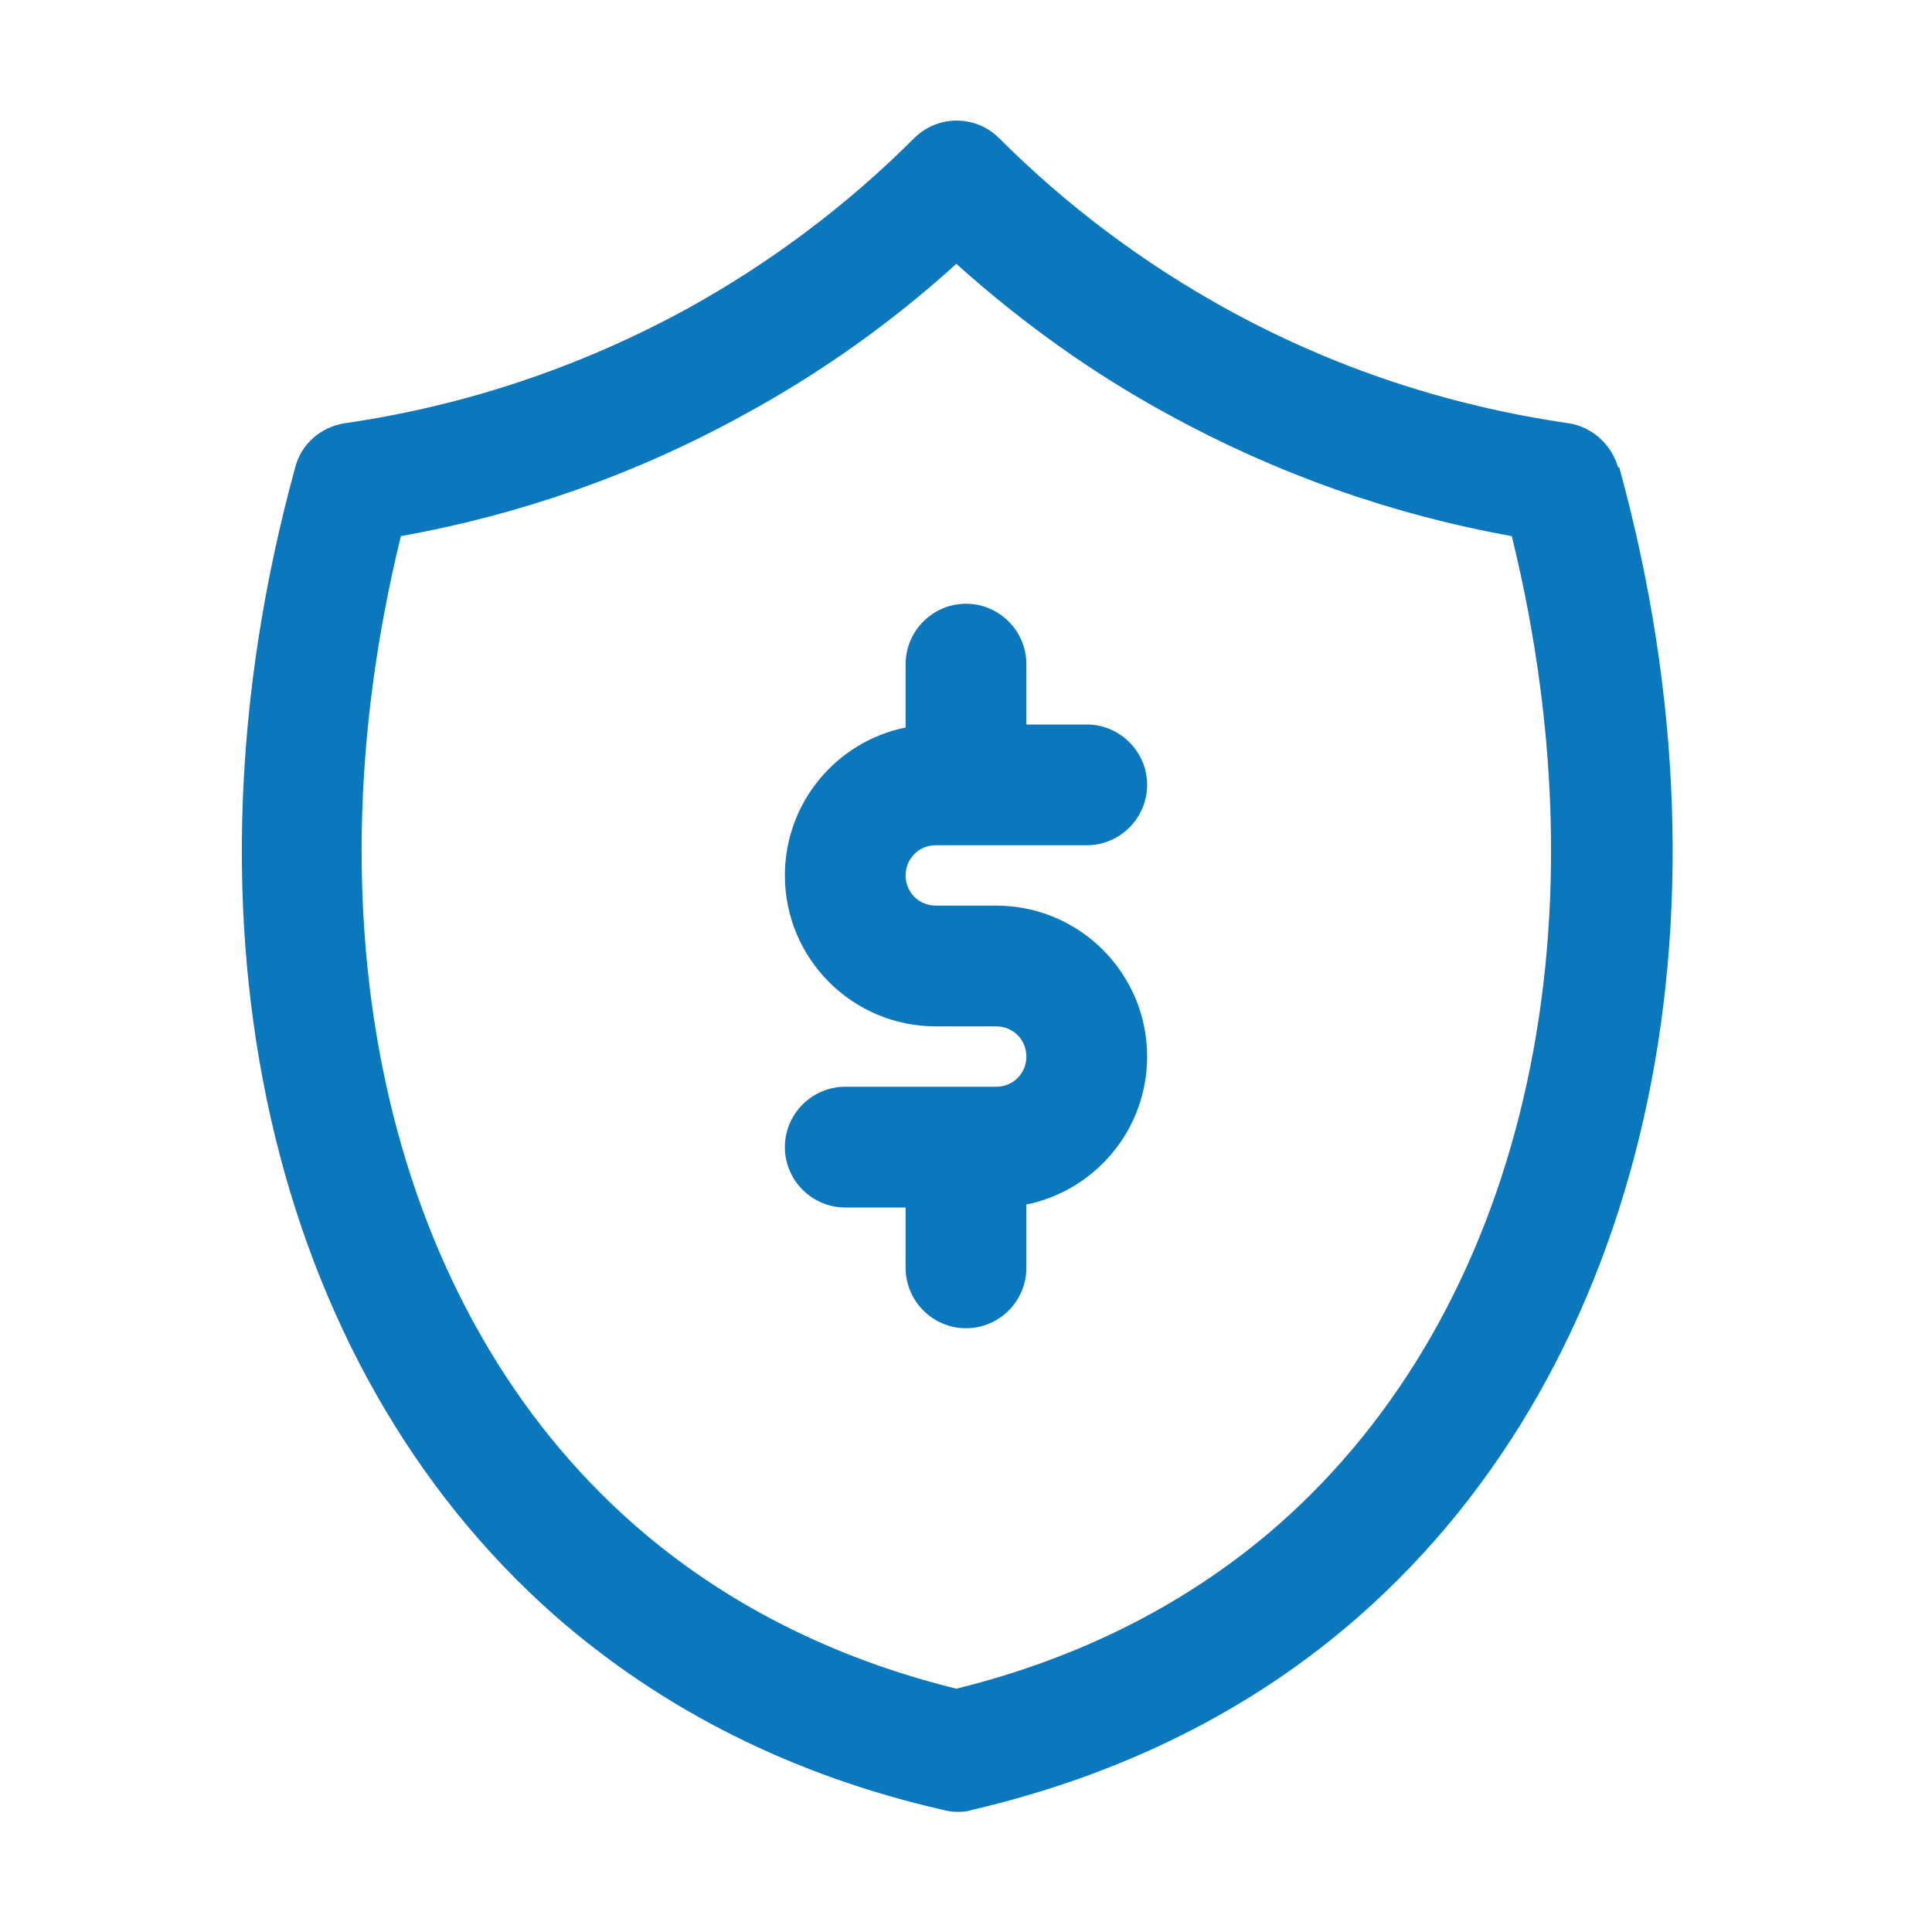
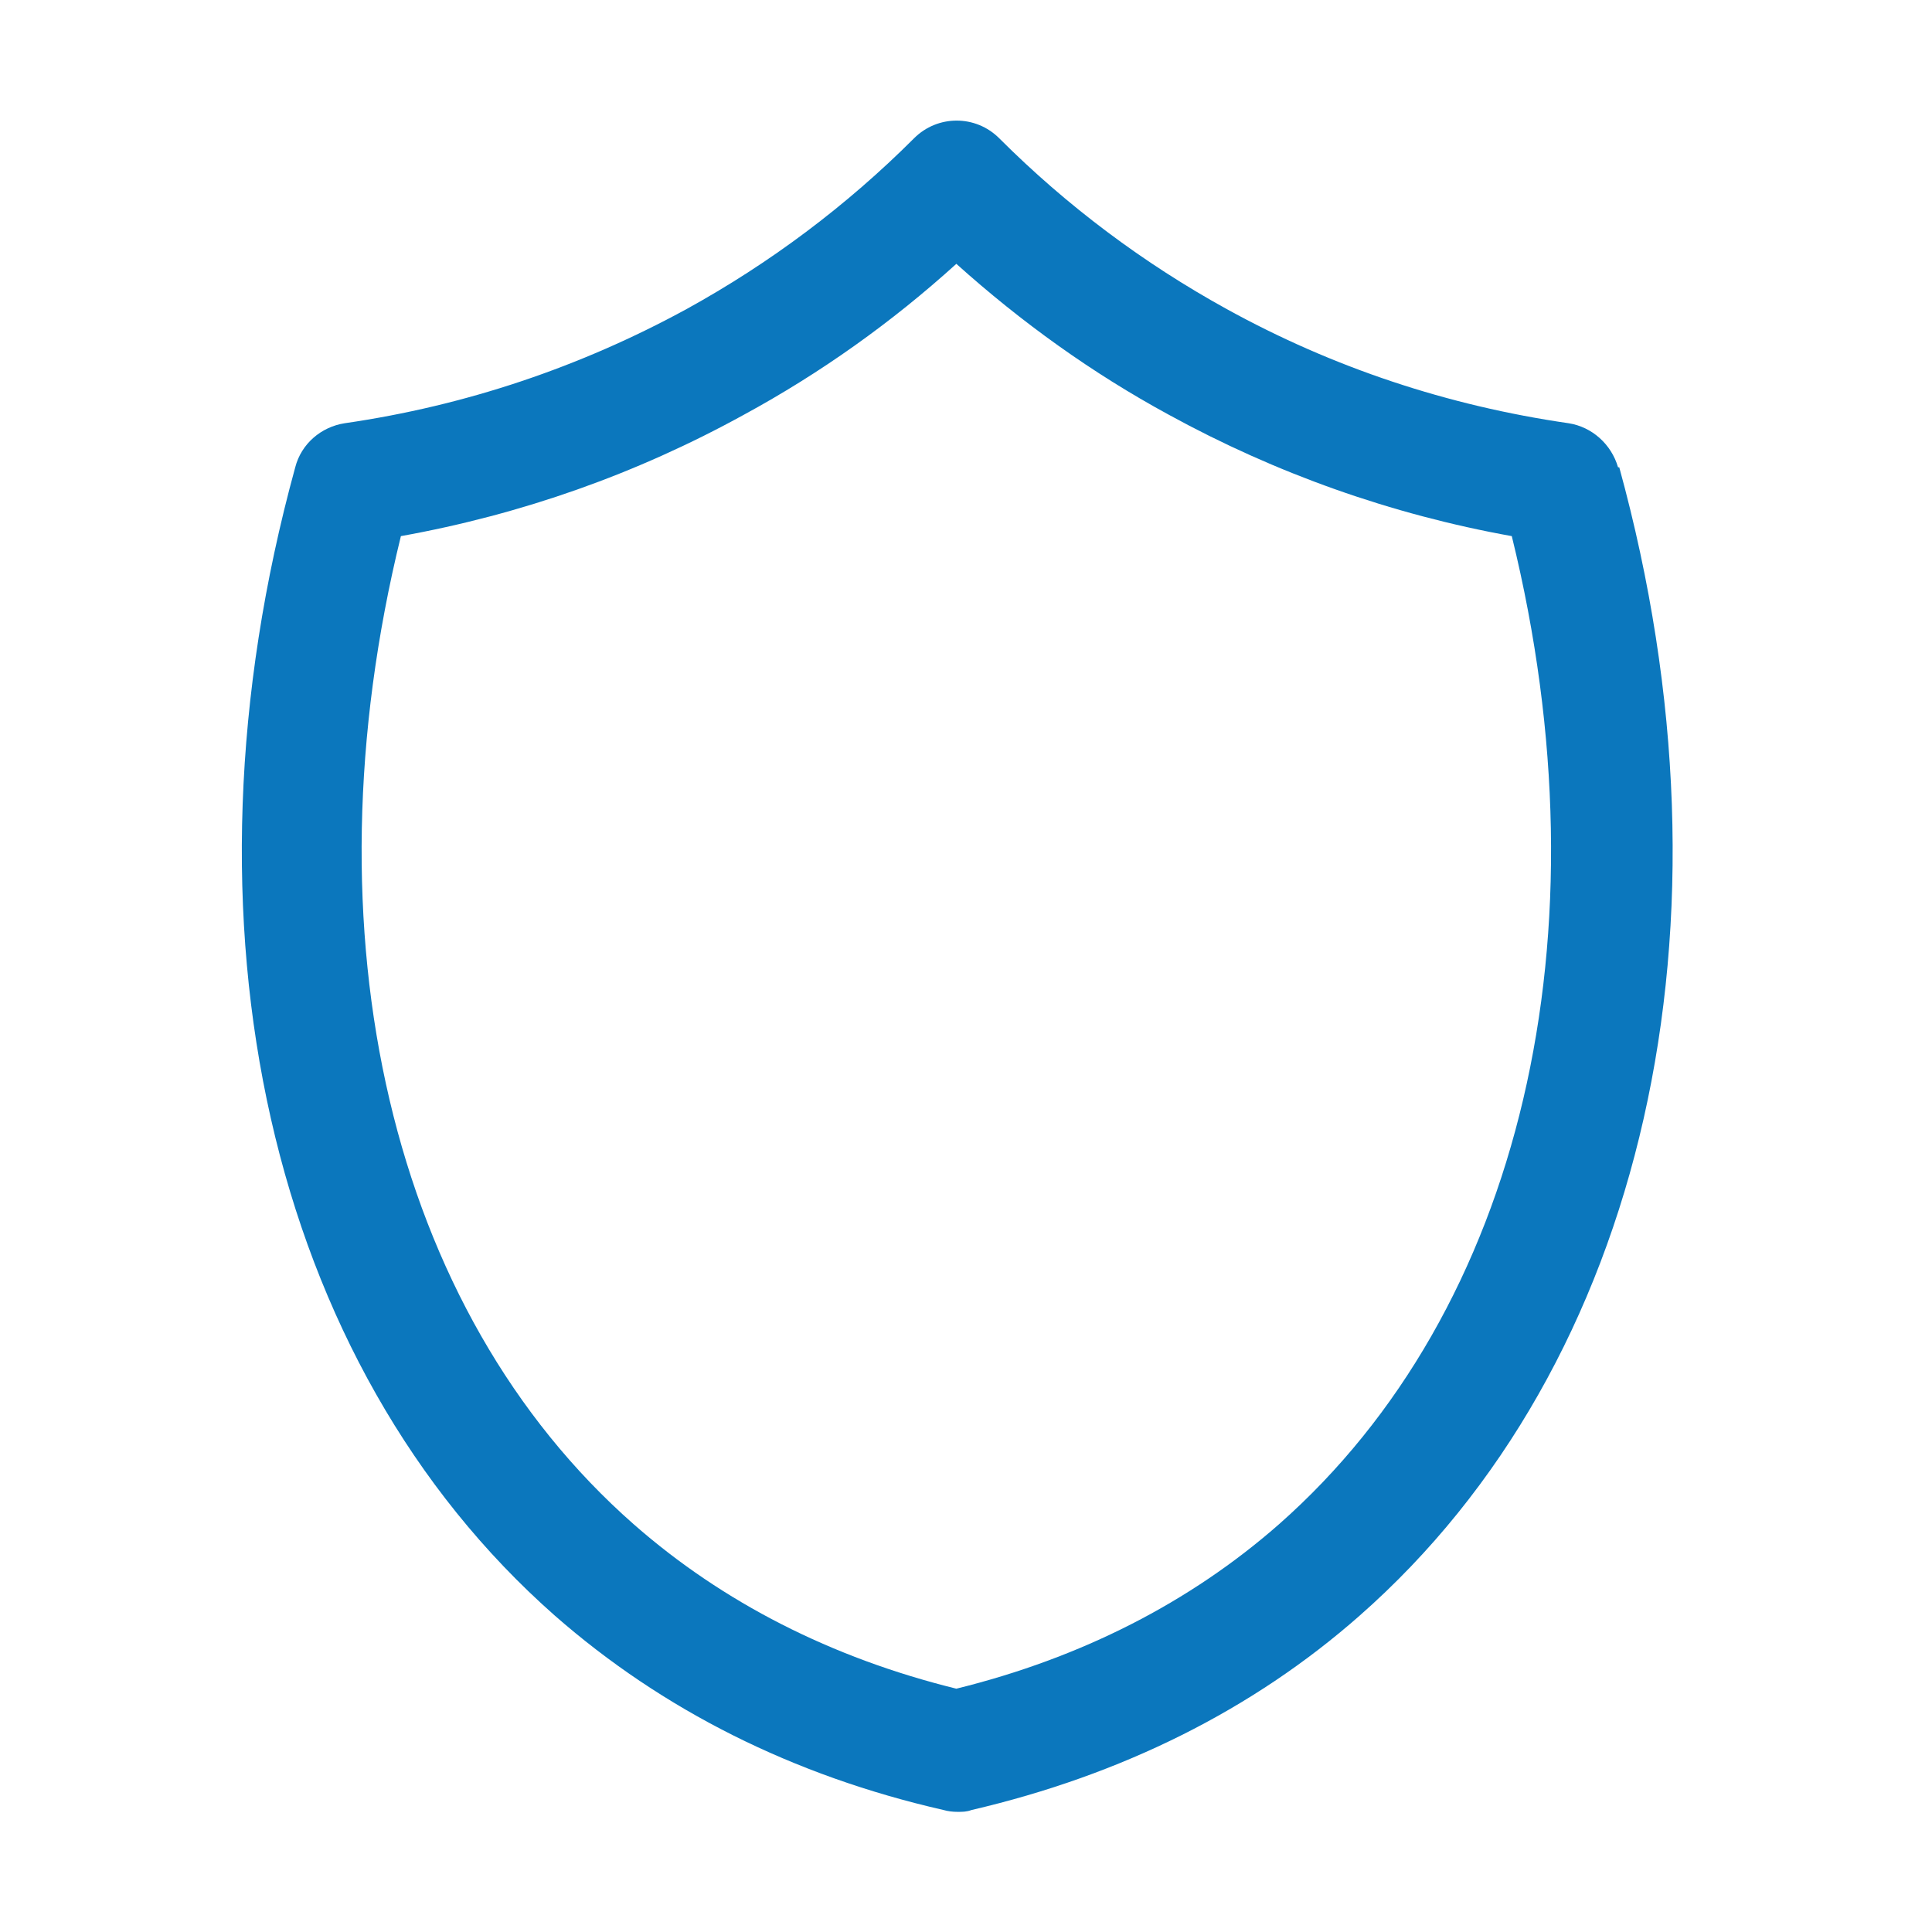
<svg xmlns="http://www.w3.org/2000/svg" id="money" viewBox="0 0 32 32">
  <defs>
    <style>
      .cls-1 {
        fill: #0b77bd;
      }
    </style>
  </defs>
  <path class="cls-1" d="M26.8,7.74c-.11-.38-.43-.67-.82-.73-2-.29-3.9-.92-5.66-1.89-1.38-.76-2.65-1.71-3.77-2.83-.39-.39-1.02-.39-1.41,0-1.12,1.12-2.39,2.07-3.77,2.83-1.76.96-3.66,1.6-5.66,1.89-.39.06-.72.34-.82.73-2.08,7.57-.43,14.85,4.3,19.02,1.78,1.56,3.94,2.65,6.44,3.22.07.02.15.03.23.03s.15,0,.23-.03c2.49-.58,4.66-1.66,6.43-3.22,4.73-4.16,6.38-11.45,4.3-19.02ZM21.18,25.25c-1.47,1.29-3.27,2.21-5.34,2.72-2.07-.51-3.87-1.43-5.34-2.72-4.03-3.54-5.48-9.77-3.86-16.37,2-.36,3.9-1.03,5.68-2.01,1.27-.69,2.45-1.53,3.52-2.5,1.08.97,2.25,1.81,3.52,2.5,1.77.97,3.68,1.65,5.68,2.01,1.62,6.6.17,12.82-3.86,16.37Z" />
-   <path class="cls-1" d="M15.5,14h2.5c.55,0,1-.45,1-1s-.45-1-1-1h-1v-1c0-.55-.45-1-1-1s-1,.45-1,1v1.05c-1.14.23-2,1.24-2,2.45,0,1.38,1.12,2.5,2.5,2.5h1c.28,0,.5.22.5.5s-.22.5-.5.5h-2.5c-.55,0-1,.45-1,1s.45,1,1,1h1v1c0,.55.45,1,1,1s1-.45,1-1v-1.05c1.14-.23,2-1.24,2-2.45,0-1.38-1.12-2.5-2.5-2.5h-1c-.28,0-.5-.22-.5-.5s.22-.5.5-.5Z" />
</svg>